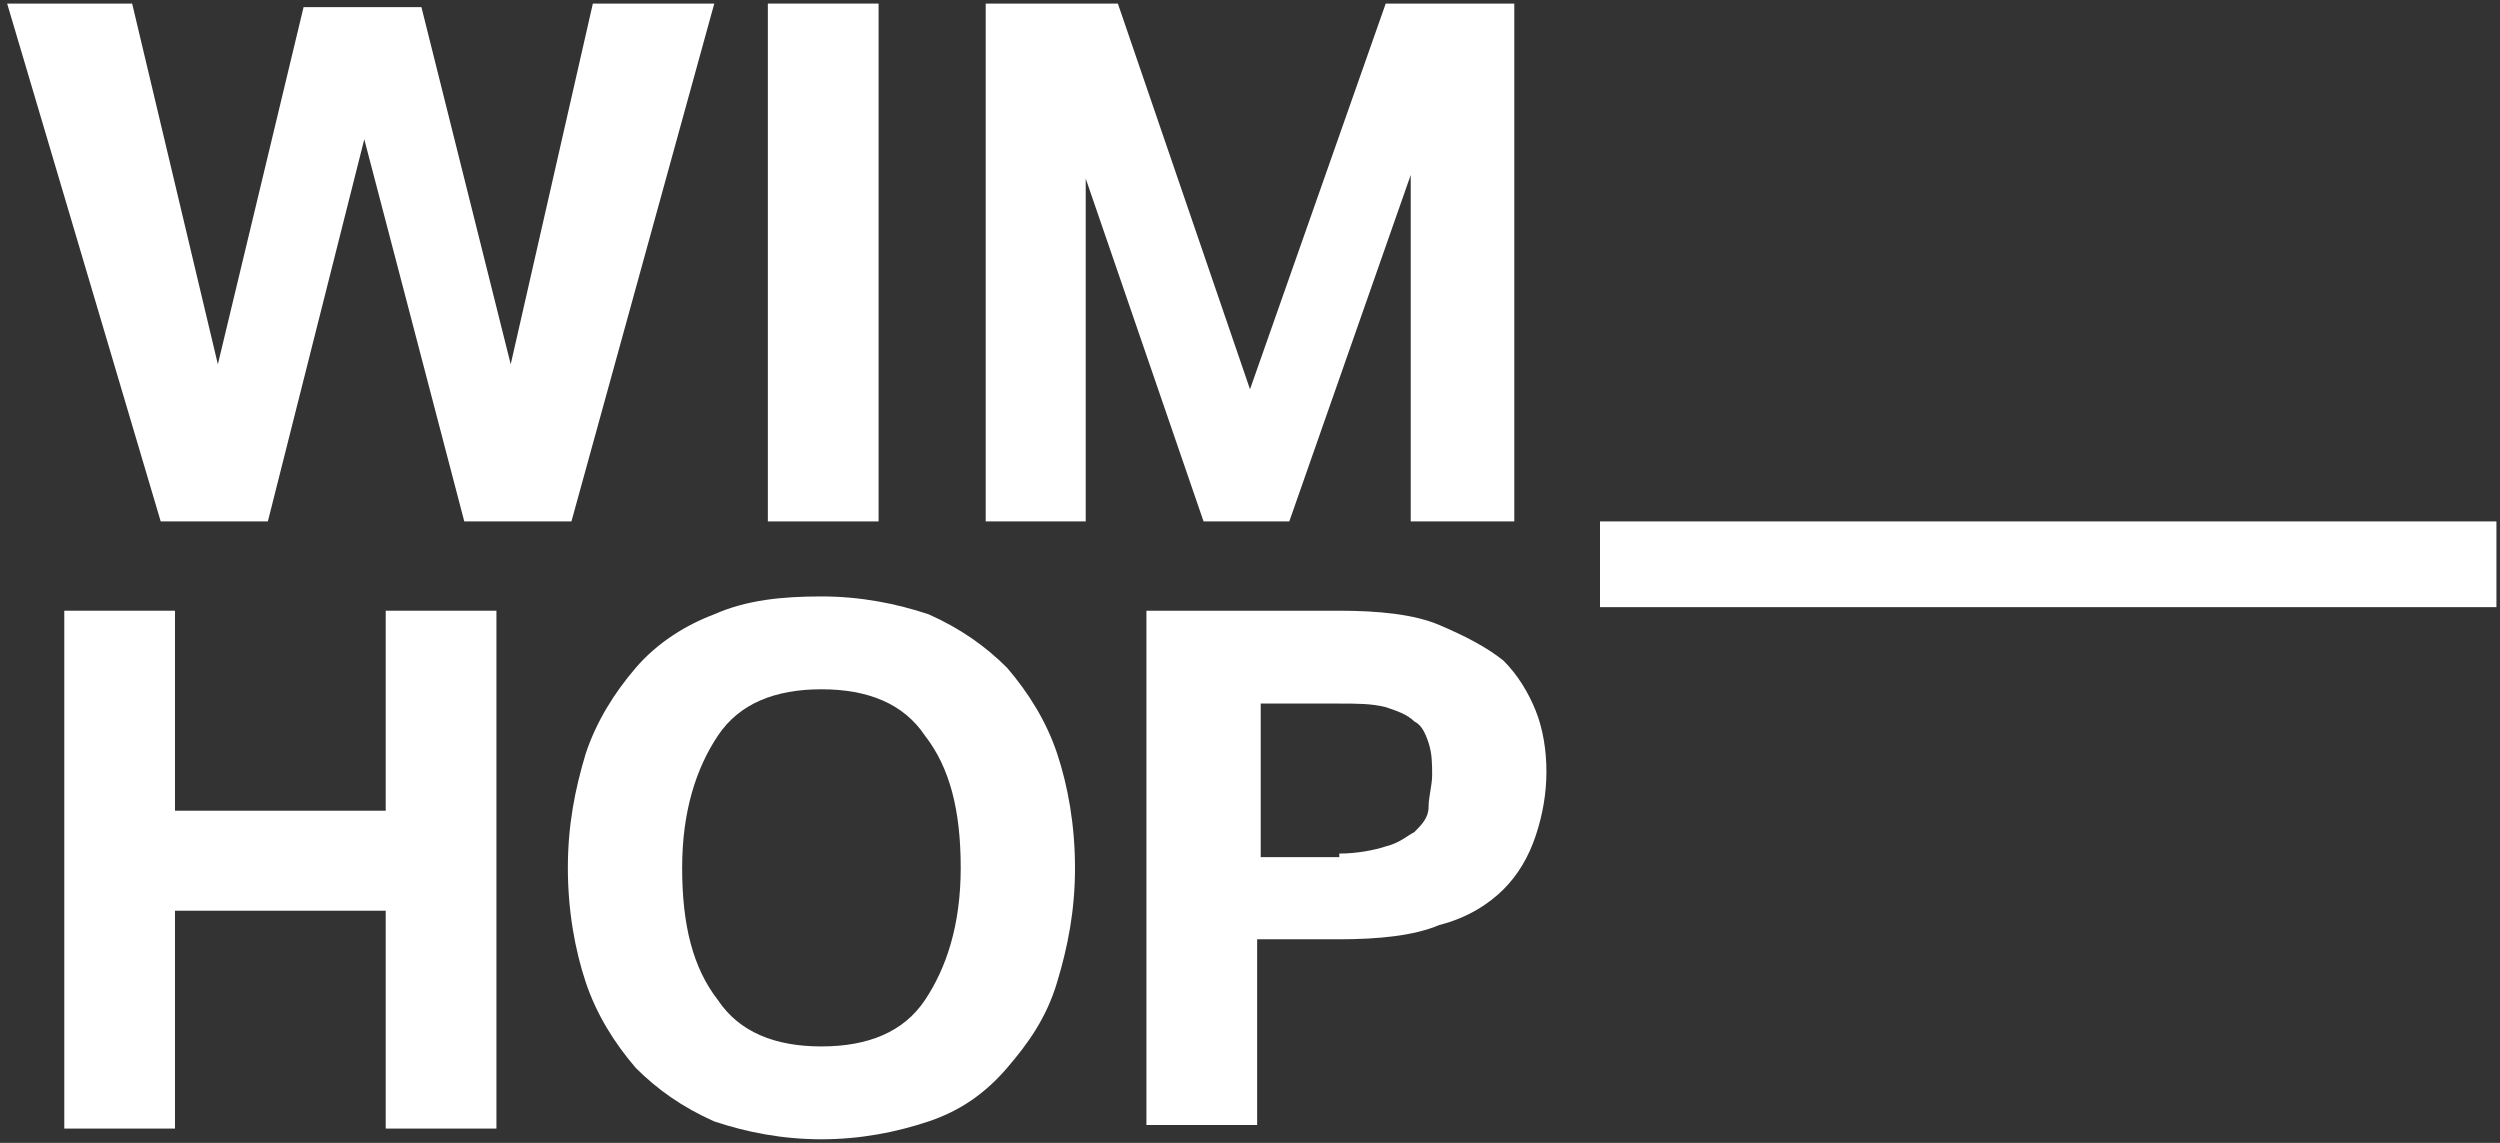
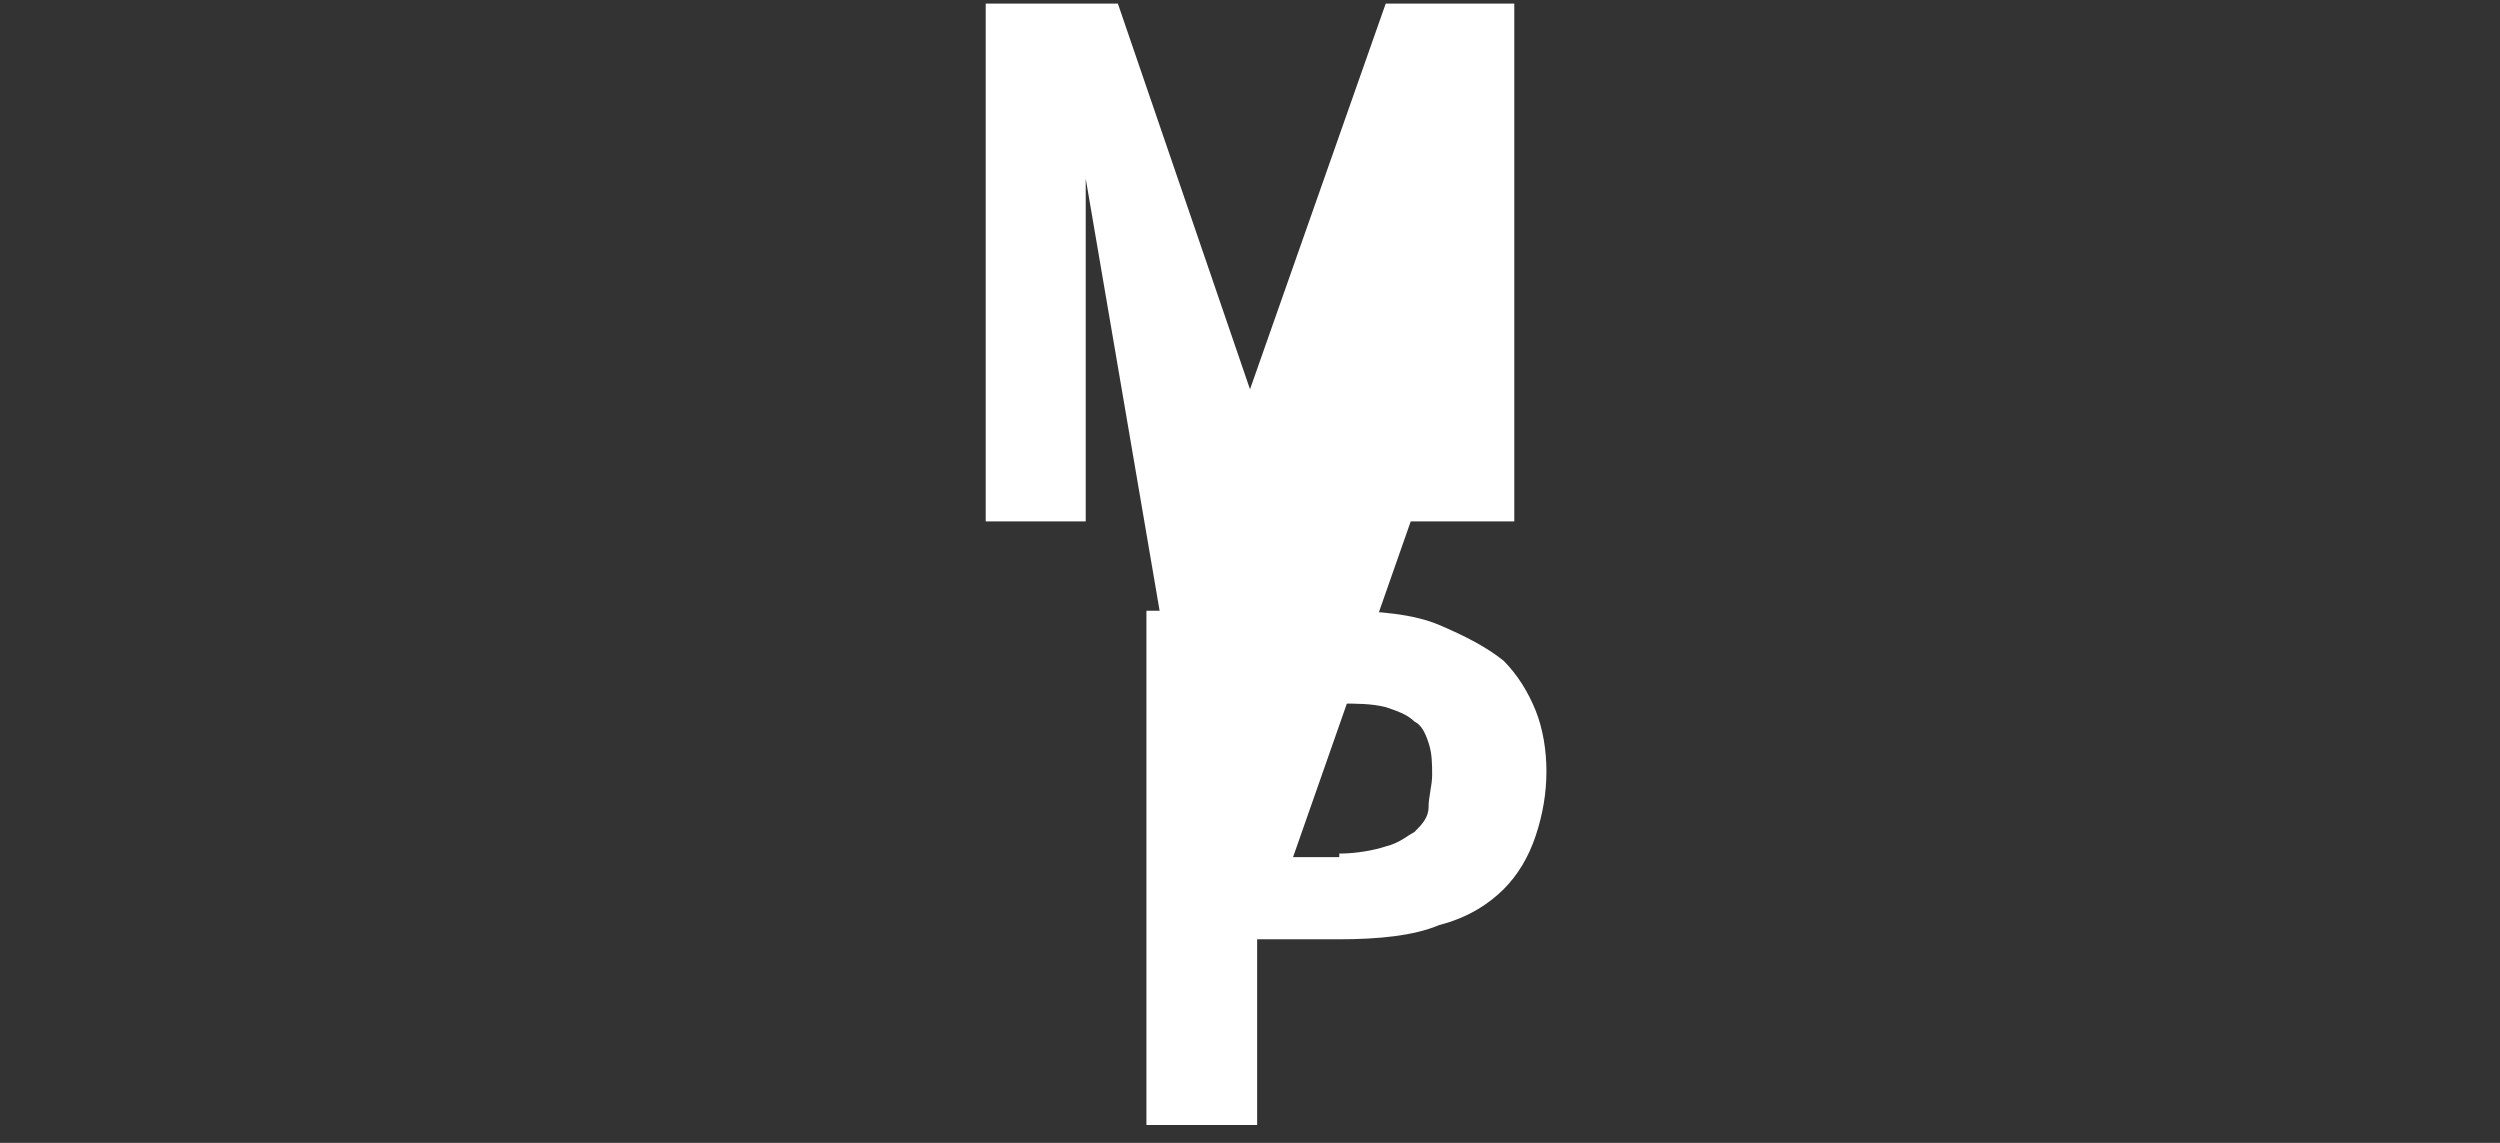
<svg xmlns="http://www.w3.org/2000/svg" version="1.1" id="Ebene_2" x="0px" y="0px" viewBox="0 0 70 32" style="enable-background:new 0 0 70 32;" xml:space="preserve">
  <rect x="0" y="0" width="70" height="32" fill="#333333" stroke="none" />
  <style type="text/css">
	.st0{fill:#FFFFFF;}
</style>
  <g>
-     <path class="st0" d="M0.2,0.1h3.5l2.4,10.1l2.4-10h3.3l2.5,10l2.3-10.1H20L16,14.6h-3L10.2,3.9L7.5,14.6H4.5L0.2,0.1z" />
-     <path class="st0" d="M21.5,0.1h3.1v14.5h-3.1V0.1z" />
-     <path class="st0" d="M27.6,0.1h3.7l3.7,10.8l3.8-10.8h3.6v14.5h-2.9V4.9l-3.4,9.7h-2.4L30.4,5v9.6h-2.8V0.1z" />
+     <path class="st0" d="M27.6,0.1h3.7l3.7,10.8l3.8-10.8h3.6v14.5h-2.9l-3.4,9.7h-2.4L30.4,5v9.6h-2.8V0.1z" />
  </g>
  <g>
-     <path class="st0" d="M1.8,17.1h3.1v5.6h5.9v-5.6h3.1v14.5h-3.1v-6.1H4.9v6.1H1.8V17.1z" />
-     <path class="st0" d="M23,31.9c-1.1,0-2.1-0.2-3-0.5c-0.9-0.4-1.6-0.9-2.2-1.5c-0.6-0.7-1.1-1.5-1.4-2.4c-0.3-0.9-0.5-2-0.5-3.2   c0-1.2,0.2-2.2,0.5-3.2c0.3-0.9,0.8-1.7,1.4-2.4c0.6-0.7,1.4-1.2,2.2-1.5c0.9-0.4,1.9-0.5,3-0.5c1.1,0,2.1,0.2,3,0.5   c0.9,0.4,1.6,0.9,2.2,1.5c0.6,0.7,1.1,1.5,1.4,2.4c0.3,0.9,0.5,2,0.5,3.2c0,1.2-0.2,2.2-0.5,3.2s-0.8,1.7-1.4,2.4   c-0.6,0.7-1.3,1.2-2.2,1.5C25.1,31.7,24.1,31.9,23,31.9z M23,29.3c1.3,0,2.3-0.4,2.9-1.3c0.6-0.9,1-2.1,1-3.7c0-1.6-0.3-2.8-1-3.7   c-0.6-0.9-1.6-1.3-2.9-1.3c-1.3,0-2.3,0.4-2.9,1.3c-0.6,0.9-1,2.1-1,3.7c0,1.6,0.3,2.8,1,3.7C20.7,28.9,21.7,29.3,23,29.3z" />
    <path class="st0" d="M32.2,17.1h5.3c1.1,0,2.1,0.1,2.8,0.4c0.7,0.3,1.3,0.6,1.8,1c0.4,0.4,0.7,0.9,0.9,1.4c0.2,0.5,0.3,1.1,0.3,1.7   c0,0.6-0.1,1.2-0.3,1.8c-0.2,0.6-0.5,1.1-0.9,1.5c-0.4,0.4-1,0.8-1.8,1c-0.7,0.3-1.7,0.4-2.8,0.4h-2.3v5.2h-3.1V17.1z M37.5,23.9   c0.5,0,1-0.1,1.3-0.2c0.4-0.1,0.6-0.3,0.8-0.4c0.2-0.2,0.4-0.4,0.4-0.7s0.1-0.6,0.1-0.9c0-0.3,0-0.6-0.1-0.9   c-0.1-0.3-0.2-0.5-0.4-0.6c-0.2-0.2-0.5-0.3-0.8-0.4c-0.4-0.1-0.8-0.1-1.3-0.1h-2.2v4.3H37.5z" />
  </g>
-   <rect x="44.8" y="14.6" class="st0" width="25.1" height="2.4" />
</svg>